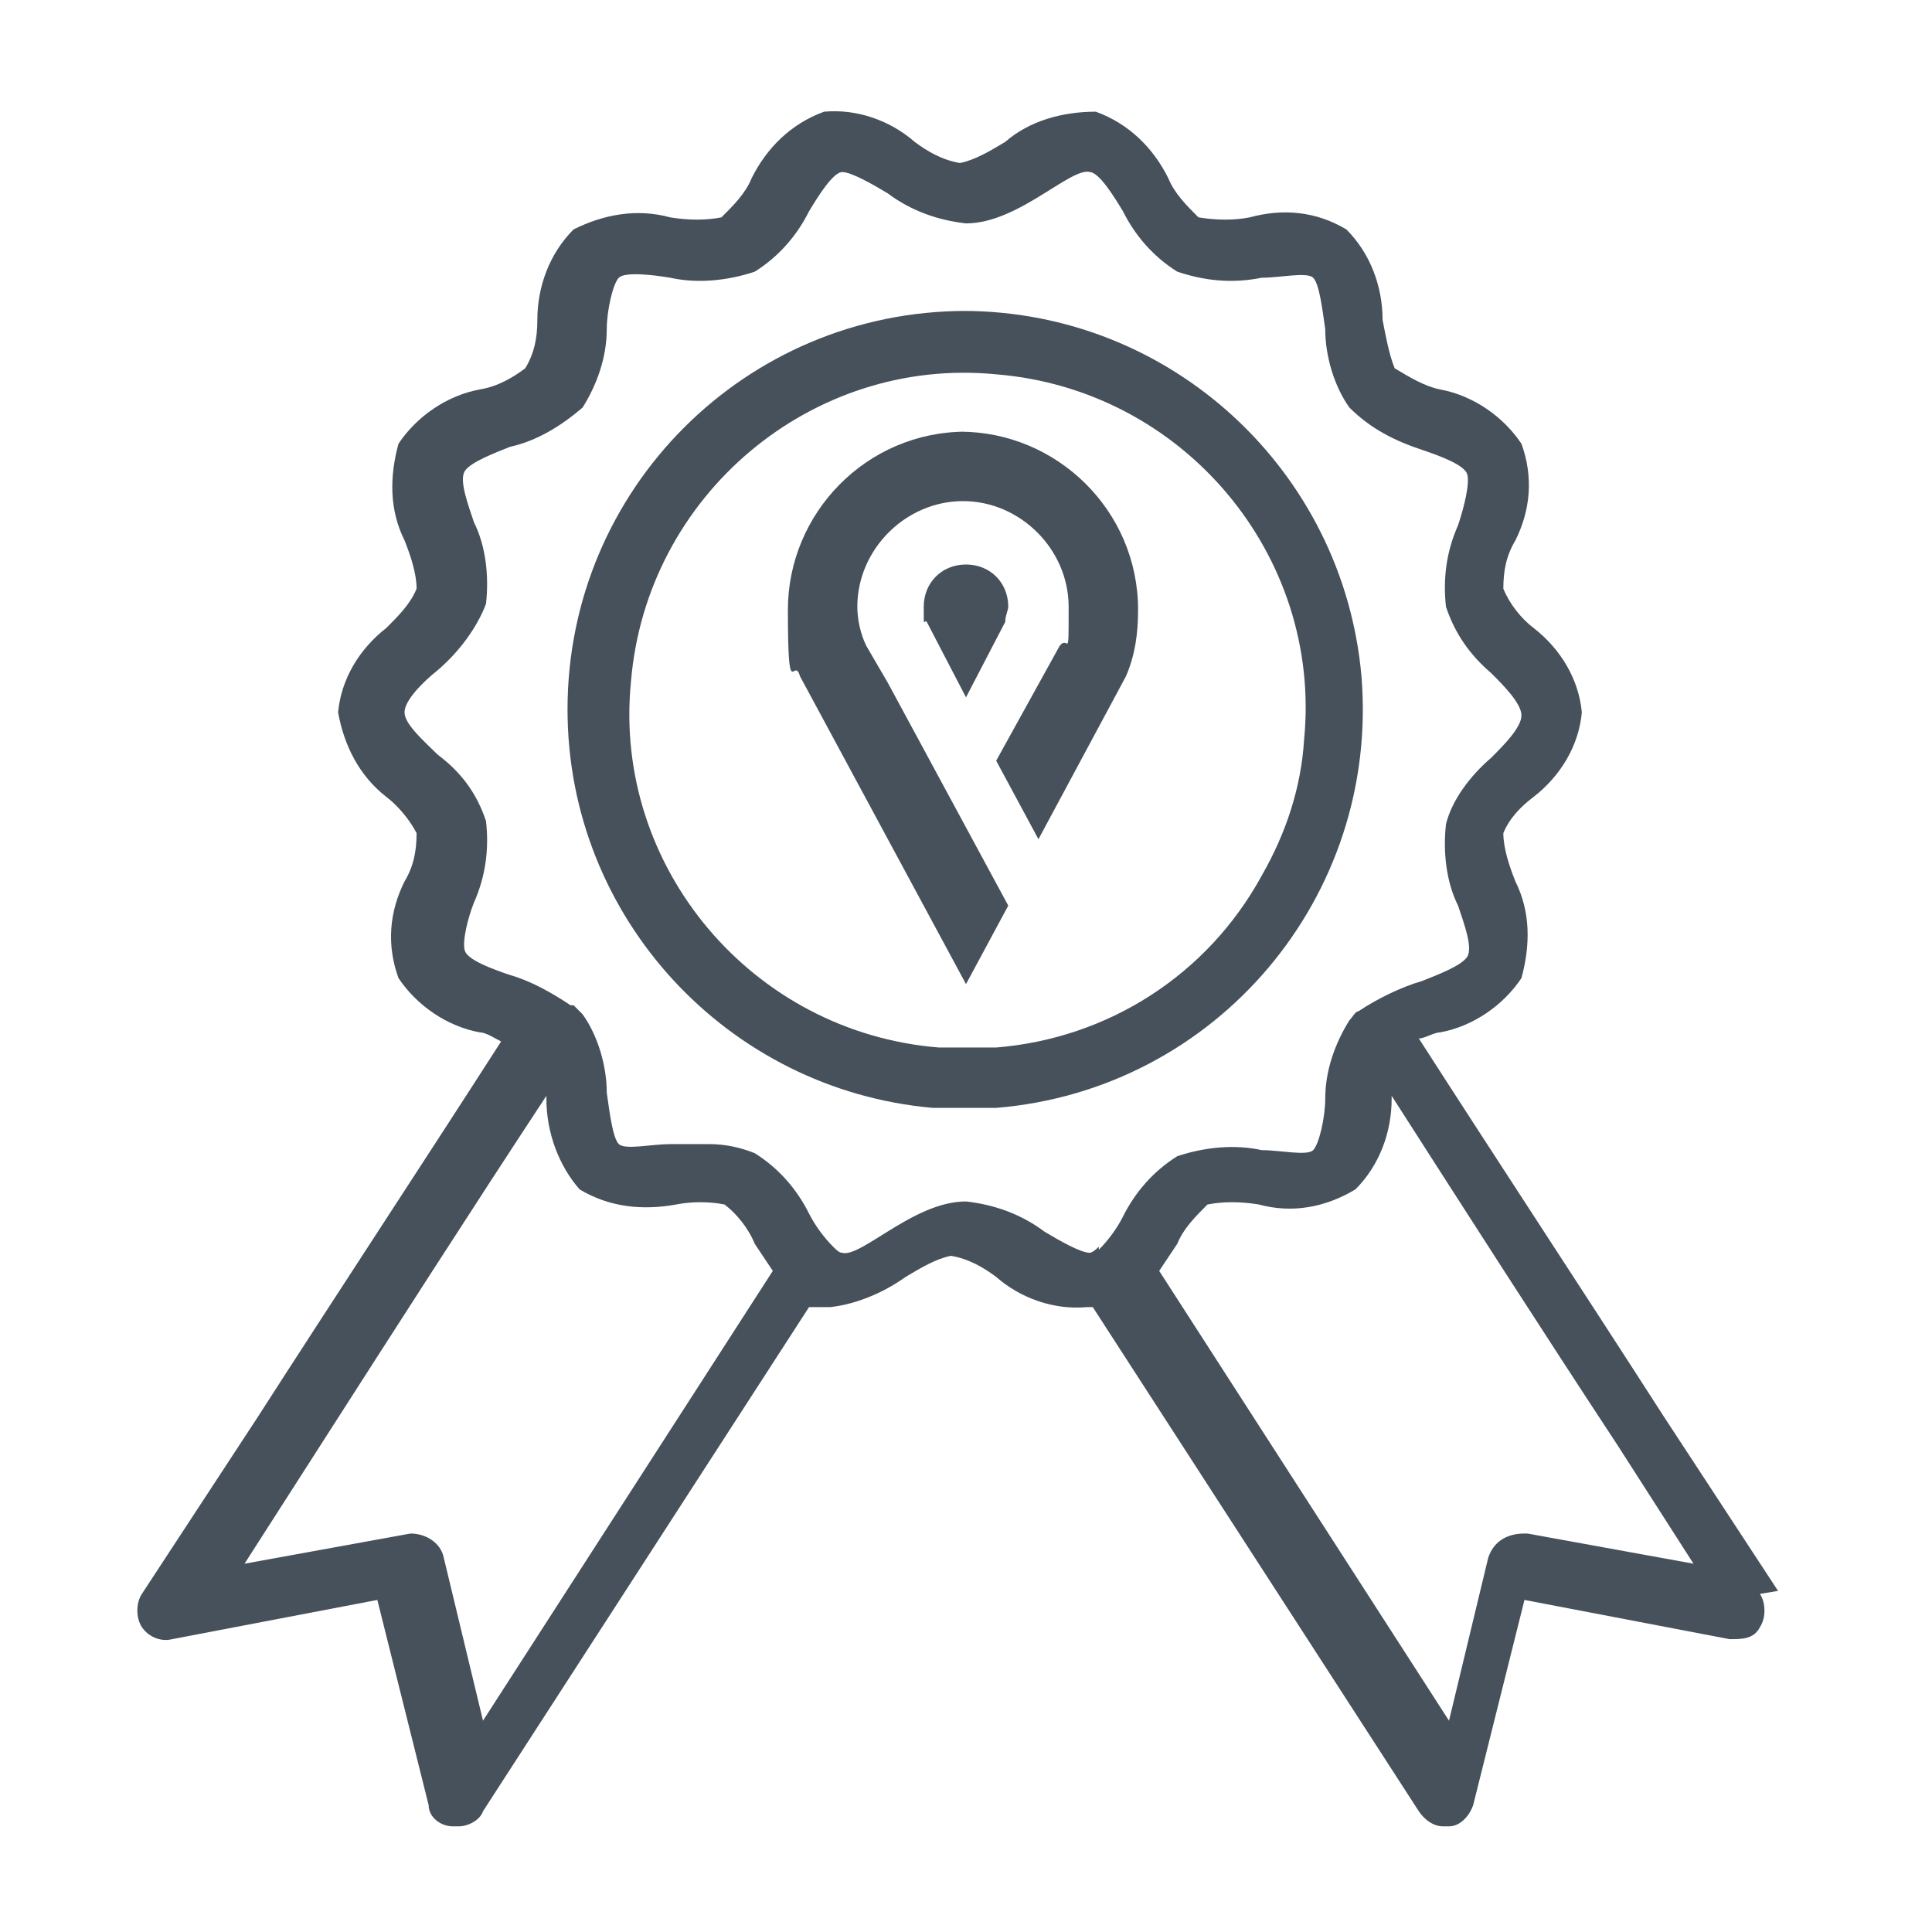
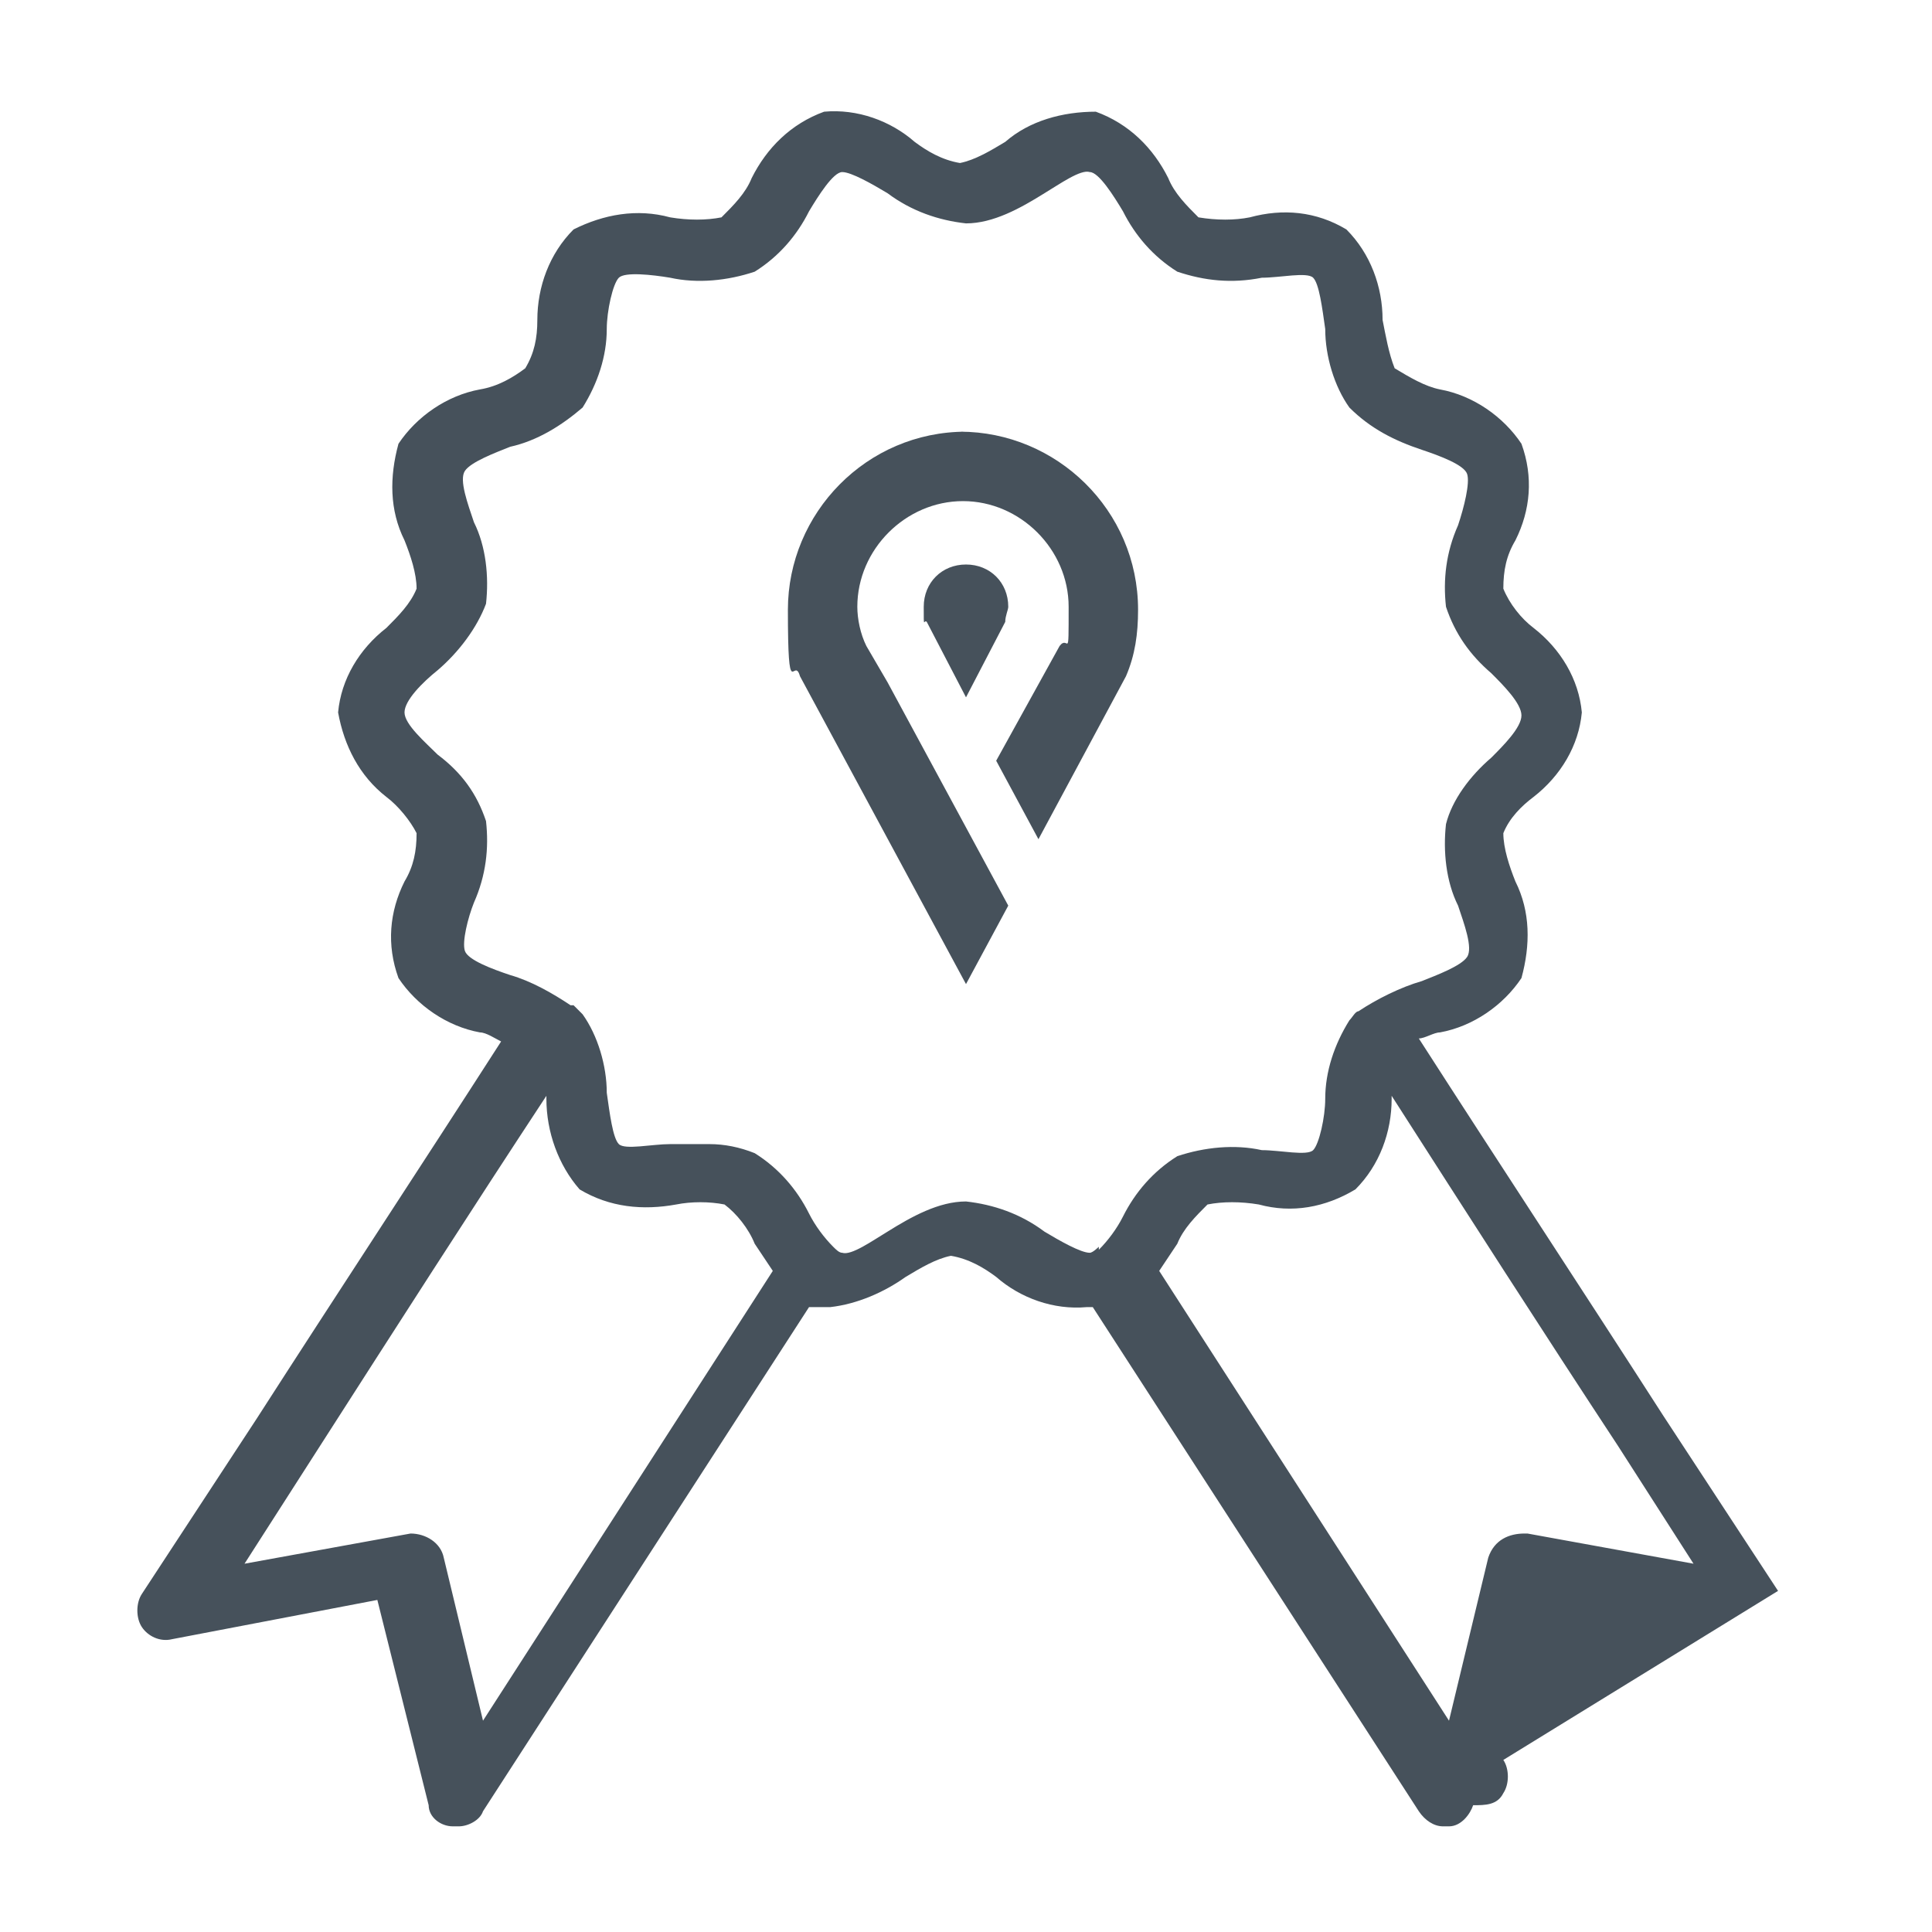
<svg xmlns="http://www.w3.org/2000/svg" id="Calque_1" version="1.1" viewBox="0 0 64 64">
  <defs>
    <style>
      .st0 {
        fill: #46515b;
      }
    </style>
  </defs>
  <g id="_17_quality">
-     <path class="st0" d="M32,10.3c-7.3,0-13.2,5.9-13.2,13.2,0,6.9,5.3,12.6,12.1,13.2.4,0,.8,0,1.1,0s.7,0,1,0h0c7.3-.6,12.7-7,12.1-14.3-.6-6.8-6.3-12.1-13.2-12.1ZM41.8,29s0,0,0,0c-1.8,3.3-5.1,5.4-8.8,5.7h0s0,0,0,0c-.6,0-1.3,0-1.9,0-6.2-.5-10.8-6-10.2-12.1.5-6.2,6-10.8,12.1-10.2,6.2.5,10.8,6,10.2,12.1-.1,1.6-.6,3.1-1.4,4.5Z" />
-     <path class="st0" d="M58.9,52.7l-3.8-5.8c-2.7-4.2-5.4-8.3-8.1-12.5.2,0,.5-.2.7-.2,1.1-.2,2.1-.9,2.7-1.8.3-1.1.3-2.2-.2-3.2-.2-.5-.4-1.1-.4-1.6.2-.5.6-.9,1-1.2.9-.7,1.5-1.7,1.6-2.8-.1-1.1-.7-2.1-1.6-2.8-.4-.3-.8-.8-1-1.3,0-.6.1-1.1.4-1.6.5-1,.6-2.1.2-3.2-.6-.9-1.6-1.6-2.7-1.8-.5-.1-1-.4-1.5-.7-.2-.5-.3-1.1-.4-1.6,0-1.1-.4-2.2-1.2-3-1-.6-2.1-.7-3.2-.4-.5.1-1.1.1-1.7,0-.4-.4-.8-.8-1-1.3-.5-1-1.3-1.8-2.4-2.2-1.1,0-2.2.3-3,1-.5.3-1,.6-1.5.7-.6-.1-1.1-.4-1.5-.7-.8-.7-1.9-1.1-3-1-1.1.4-1.9,1.2-2.4,2.2-.2.5-.6.9-1,1.3-.5.1-1.1.1-1.7,0-1.1-.3-2.2-.1-3.2.4-.8.8-1.2,1.9-1.2,3,0,.6-.1,1.1-.4,1.6-.4.3-.9.6-1.5.7-1.1.2-2.1.9-2.7,1.8-.3,1.1-.3,2.2.2,3.2.2.5.4,1.1.4,1.6-.2.5-.6.9-1,1.3-.9.7-1.5,1.7-1.6,2.8.2,1.1.7,2.1,1.6,2.8.4.3.8.8,1,1.2,0,.6-.1,1.1-.4,1.6-.5,1-.6,2.1-.2,3.2.6.9,1.6,1.6,2.7,1.8.2,0,.5.2.7.3-2.7,4.2-5.4,8.3-8.1,12.5l-3.8,5.8c-.2.3-.2.8,0,1.1.2.3.6.5,1,.4l6.8-1.3,1.7,6.8c0,.4.4.7.8.7,0,0,.1,0,.2,0,.3,0,.7-.2.8-.5l10.8-16.7c0,0,.1,0,.2,0,.2,0,.3,0,.5,0,.9-.1,1.8-.5,2.5-1,.5-.3,1-.6,1.5-.7.6.1,1.1.4,1.5.7.8.7,1.9,1.1,3,1,0,0,.2,0,.2,0l10.8,16.7c.2.3.5.5.8.5,0,0,.1,0,.2,0,.4,0,.7-.4.8-.7l1.7-6.8,6.8,1.3c.4,0,.8,0,1-.4.2-.3.2-.8,0-1.1ZM16,57l-1.3-5.4c-.1-.5-.6-.8-1.1-.8l-5.5,1,2.5-3.9c2.5-3.9,5-7.8,7.5-11.6,0,0,0,0,0,.1,0,1.1.4,2.2,1.1,3,1,.6,2.1.7,3.2.5.5-.1,1.1-.1,1.6,0,.4.3.8.8,1,1.3.2.3.4.6.6.9l-9.6,14.9ZM36.4,41.3c0,0-.2.2-.3.2-.3,0-1-.4-1.5-.7-.8-.6-1.7-.9-2.6-1-.9,0-1.8.5-2.6,1-.5.3-1.2.8-1.5.7-.1,0-.2-.1-.3-.2-.3-.3-.6-.7-.8-1.1-.4-.8-1-1.5-1.8-2-.5-.2-1-.3-1.5-.3-.4,0-.9,0-1.3,0-.6,0-1.5.2-1.7,0s-.3-1-.4-1.7c0-.9-.3-1.9-.8-2.6,0,0-.2-.2-.3-.3,0,0,0,0-.1,0h0s0,0,0,0c-.6-.4-1.3-.8-2-1-.6-.2-1.4-.5-1.5-.8-.1-.3.1-1.1.3-1.6.4-.9.5-1.8.4-2.7-.3-.9-.8-1.6-1.6-2.2-.4-.4-1.1-1-1.1-1.4s.6-1,1.1-1.4c.7-.6,1.3-1.4,1.6-2.2.1-.9,0-1.9-.4-2.7-.2-.6-.5-1.4-.3-1.7s1-.6,1.5-.8c.9-.2,1.7-.7,2.4-1.3.5-.8.8-1.7.8-2.6,0-.6.2-1.5.4-1.7s1.1-.1,1.7,0c.9.2,1.9.1,2.8-.2.8-.5,1.4-1.2,1.8-2,.3-.5.8-1.3,1.1-1.3.3,0,1,.4,1.5.7.8.6,1.7.9,2.6,1,.9,0,1.8-.5,2.6-1,.5-.3,1.2-.8,1.5-.7.3,0,.8.8,1.1,1.3.4.8,1,1.5,1.8,2,.9.3,1.8.4,2.8.2.6,0,1.5-.2,1.7,0s.3,1,.4,1.7c0,.9.3,1.9.8,2.6.7.7,1.5,1.1,2.4,1.4.6.2,1.4.5,1.5.8.1.3-.1,1.1-.3,1.7-.4.9-.5,1.8-.4,2.7.3.9.8,1.6,1.5,2.2.4.4,1,1,1,1.4s-.6,1-1,1.4c-.7.6-1.3,1.4-1.5,2.2-.1.9,0,1.9.4,2.7.2.6.5,1.4.3,1.7s-1,.6-1.5.8c-.7.2-1.5.6-2.1,1-.1,0-.2.2-.3.3-.5.8-.8,1.7-.8,2.6,0,.6-.2,1.5-.4,1.7s-1.1,0-1.7,0c-.9-.2-1.9-.1-2.8.2-.8.5-1.4,1.2-1.8,2-.2.4-.5.8-.8,1.1ZM50.5,50.8c-.5,0-1,.2-1.2.8l-1.3,5.4-9.6-14.9c.2-.3.4-.6.6-.9.2-.5.6-.9,1-1.3.5-.1,1.1-.1,1.7,0,1.1.3,2.2.1,3.2-.5.8-.8,1.2-1.9,1.2-3,0,0,0,0,0-.1,2.5,3.9,5,7.8,7.5,11.6l2.5,3.9-5.5-1Z" />
+     <path class="st0" d="M58.9,52.7l-3.8-5.8c-2.7-4.2-5.4-8.3-8.1-12.5.2,0,.5-.2.7-.2,1.1-.2,2.1-.9,2.7-1.8.3-1.1.3-2.2-.2-3.2-.2-.5-.4-1.1-.4-1.6.2-.5.6-.9,1-1.2.9-.7,1.5-1.7,1.6-2.8-.1-1.1-.7-2.1-1.6-2.8-.4-.3-.8-.8-1-1.3,0-.6.1-1.1.4-1.6.5-1,.6-2.1.2-3.2-.6-.9-1.6-1.6-2.7-1.8-.5-.1-1-.4-1.5-.7-.2-.5-.3-1.1-.4-1.6,0-1.1-.4-2.2-1.2-3-1-.6-2.1-.7-3.2-.4-.5.1-1.1.1-1.7,0-.4-.4-.8-.8-1-1.3-.5-1-1.3-1.8-2.4-2.2-1.1,0-2.2.3-3,1-.5.3-1,.6-1.5.7-.6-.1-1.1-.4-1.5-.7-.8-.7-1.9-1.1-3-1-1.1.4-1.9,1.2-2.4,2.2-.2.5-.6.9-1,1.3-.5.1-1.1.1-1.7,0-1.1-.3-2.2-.1-3.2.4-.8.8-1.2,1.9-1.2,3,0,.6-.1,1.1-.4,1.6-.4.3-.9.6-1.5.7-1.1.2-2.1.9-2.7,1.8-.3,1.1-.3,2.2.2,3.2.2.5.4,1.1.4,1.6-.2.5-.6.9-1,1.3-.9.7-1.5,1.7-1.6,2.8.2,1.1.7,2.1,1.6,2.8.4.3.8.8,1,1.2,0,.6-.1,1.1-.4,1.6-.5,1-.6,2.1-.2,3.2.6.9,1.6,1.6,2.7,1.8.2,0,.5.2.7.3-2.7,4.2-5.4,8.3-8.1,12.5l-3.8,5.8c-.2.3-.2.8,0,1.1.2.3.6.5,1,.4l6.8-1.3,1.7,6.8c0,.4.4.7.8.7,0,0,.1,0,.2,0,.3,0,.7-.2.8-.5l10.8-16.7c0,0,.1,0,.2,0,.2,0,.3,0,.5,0,.9-.1,1.8-.5,2.5-1,.5-.3,1-.6,1.5-.7.6.1,1.1.4,1.5.7.8.7,1.9,1.1,3,1,0,0,.2,0,.2,0l10.8,16.7c.2.3.5.5.8.5,0,0,.1,0,.2,0,.4,0,.7-.4.8-.7c.4,0,.8,0,1-.4.2-.3.2-.8,0-1.1ZM16,57l-1.3-5.4c-.1-.5-.6-.8-1.1-.8l-5.5,1,2.5-3.9c2.5-3.9,5-7.8,7.5-11.6,0,0,0,0,0,.1,0,1.1.4,2.2,1.1,3,1,.6,2.1.7,3.2.5.5-.1,1.1-.1,1.6,0,.4.3.8.8,1,1.3.2.3.4.6.6.9l-9.6,14.9ZM36.4,41.3c0,0-.2.2-.3.2-.3,0-1-.4-1.5-.7-.8-.6-1.7-.9-2.6-1-.9,0-1.8.5-2.6,1-.5.3-1.2.8-1.5.7-.1,0-.2-.1-.3-.2-.3-.3-.6-.7-.8-1.1-.4-.8-1-1.5-1.8-2-.5-.2-1-.3-1.5-.3-.4,0-.9,0-1.3,0-.6,0-1.5.2-1.7,0s-.3-1-.4-1.7c0-.9-.3-1.9-.8-2.6,0,0-.2-.2-.3-.3,0,0,0,0-.1,0h0s0,0,0,0c-.6-.4-1.3-.8-2-1-.6-.2-1.4-.5-1.5-.8-.1-.3.1-1.1.3-1.6.4-.9.5-1.8.4-2.7-.3-.9-.8-1.6-1.6-2.2-.4-.4-1.1-1-1.1-1.4s.6-1,1.1-1.4c.7-.6,1.3-1.4,1.6-2.2.1-.9,0-1.9-.4-2.7-.2-.6-.5-1.4-.3-1.7s1-.6,1.5-.8c.9-.2,1.7-.7,2.4-1.3.5-.8.8-1.7.8-2.6,0-.6.2-1.5.4-1.7s1.1-.1,1.7,0c.9.2,1.9.1,2.8-.2.8-.5,1.4-1.2,1.8-2,.3-.5.8-1.3,1.1-1.3.3,0,1,.4,1.5.7.8.6,1.7.9,2.6,1,.9,0,1.8-.5,2.6-1,.5-.3,1.2-.8,1.5-.7.3,0,.8.8,1.1,1.3.4.8,1,1.5,1.8,2,.9.3,1.8.4,2.8.2.6,0,1.5-.2,1.7,0s.3,1,.4,1.7c0,.9.3,1.9.8,2.6.7.7,1.5,1.1,2.4,1.4.6.2,1.4.5,1.5.8.1.3-.1,1.1-.3,1.7-.4.9-.5,1.8-.4,2.7.3.9.8,1.6,1.5,2.2.4.4,1,1,1,1.4s-.6,1-1,1.4c-.7.6-1.3,1.4-1.5,2.2-.1.9,0,1.9.4,2.7.2.6.5,1.4.3,1.7s-1,.6-1.5.8c-.7.2-1.5.6-2.1,1-.1,0-.2.2-.3.3-.5.8-.8,1.7-.8,2.6,0,.6-.2,1.5-.4,1.7s-1.1,0-1.7,0c-.9-.2-1.9-.1-2.8.2-.8.5-1.4,1.2-1.8,2-.2.4-.5.8-.8,1.1ZM50.5,50.8c-.5,0-1,.2-1.2.8l-1.3,5.4-9.6-14.9c.2-.3.4-.6.6-.9.2-.5.6-.9,1-1.3.5-.1,1.1-.1,1.7,0,1.1.3,2.2.1,3.2-.5.8-.8,1.2-1.9,1.2-3,0,0,0,0,0-.1,2.5,3.9,5,7.8,7.5,11.6l2.5,3.9-5.5-1Z" />
    <path class="st0" d="M32,18.7c-.8,0-1.4.6-1.4,1.4s0,.4.1.5l1.3,2.5,1.3-2.5c0-.2.1-.4.1-.5,0-.8-.6-1.4-1.4-1.4Z" />
    <path class="st0" d="M32,14.3c-3.3,0-5.9,2.7-5.9,5.9s.2,1.5.4,2.2l5.5,10.2,1.4-2.6-4-7.4h0s-.7-1.2-.7-1.2c-.2-.4-.3-.9-.3-1.3,0-1.9,1.6-3.5,3.5-3.5s3.5,1.6,3.5,3.5,0,.9-.3,1.3l-2.1,3.8,1.4,2.6,2.9-5.4c.3-.7.4-1.4.4-2.2,0-3.3-2.7-5.9-5.9-5.9Z" />
  </g>
</svg>